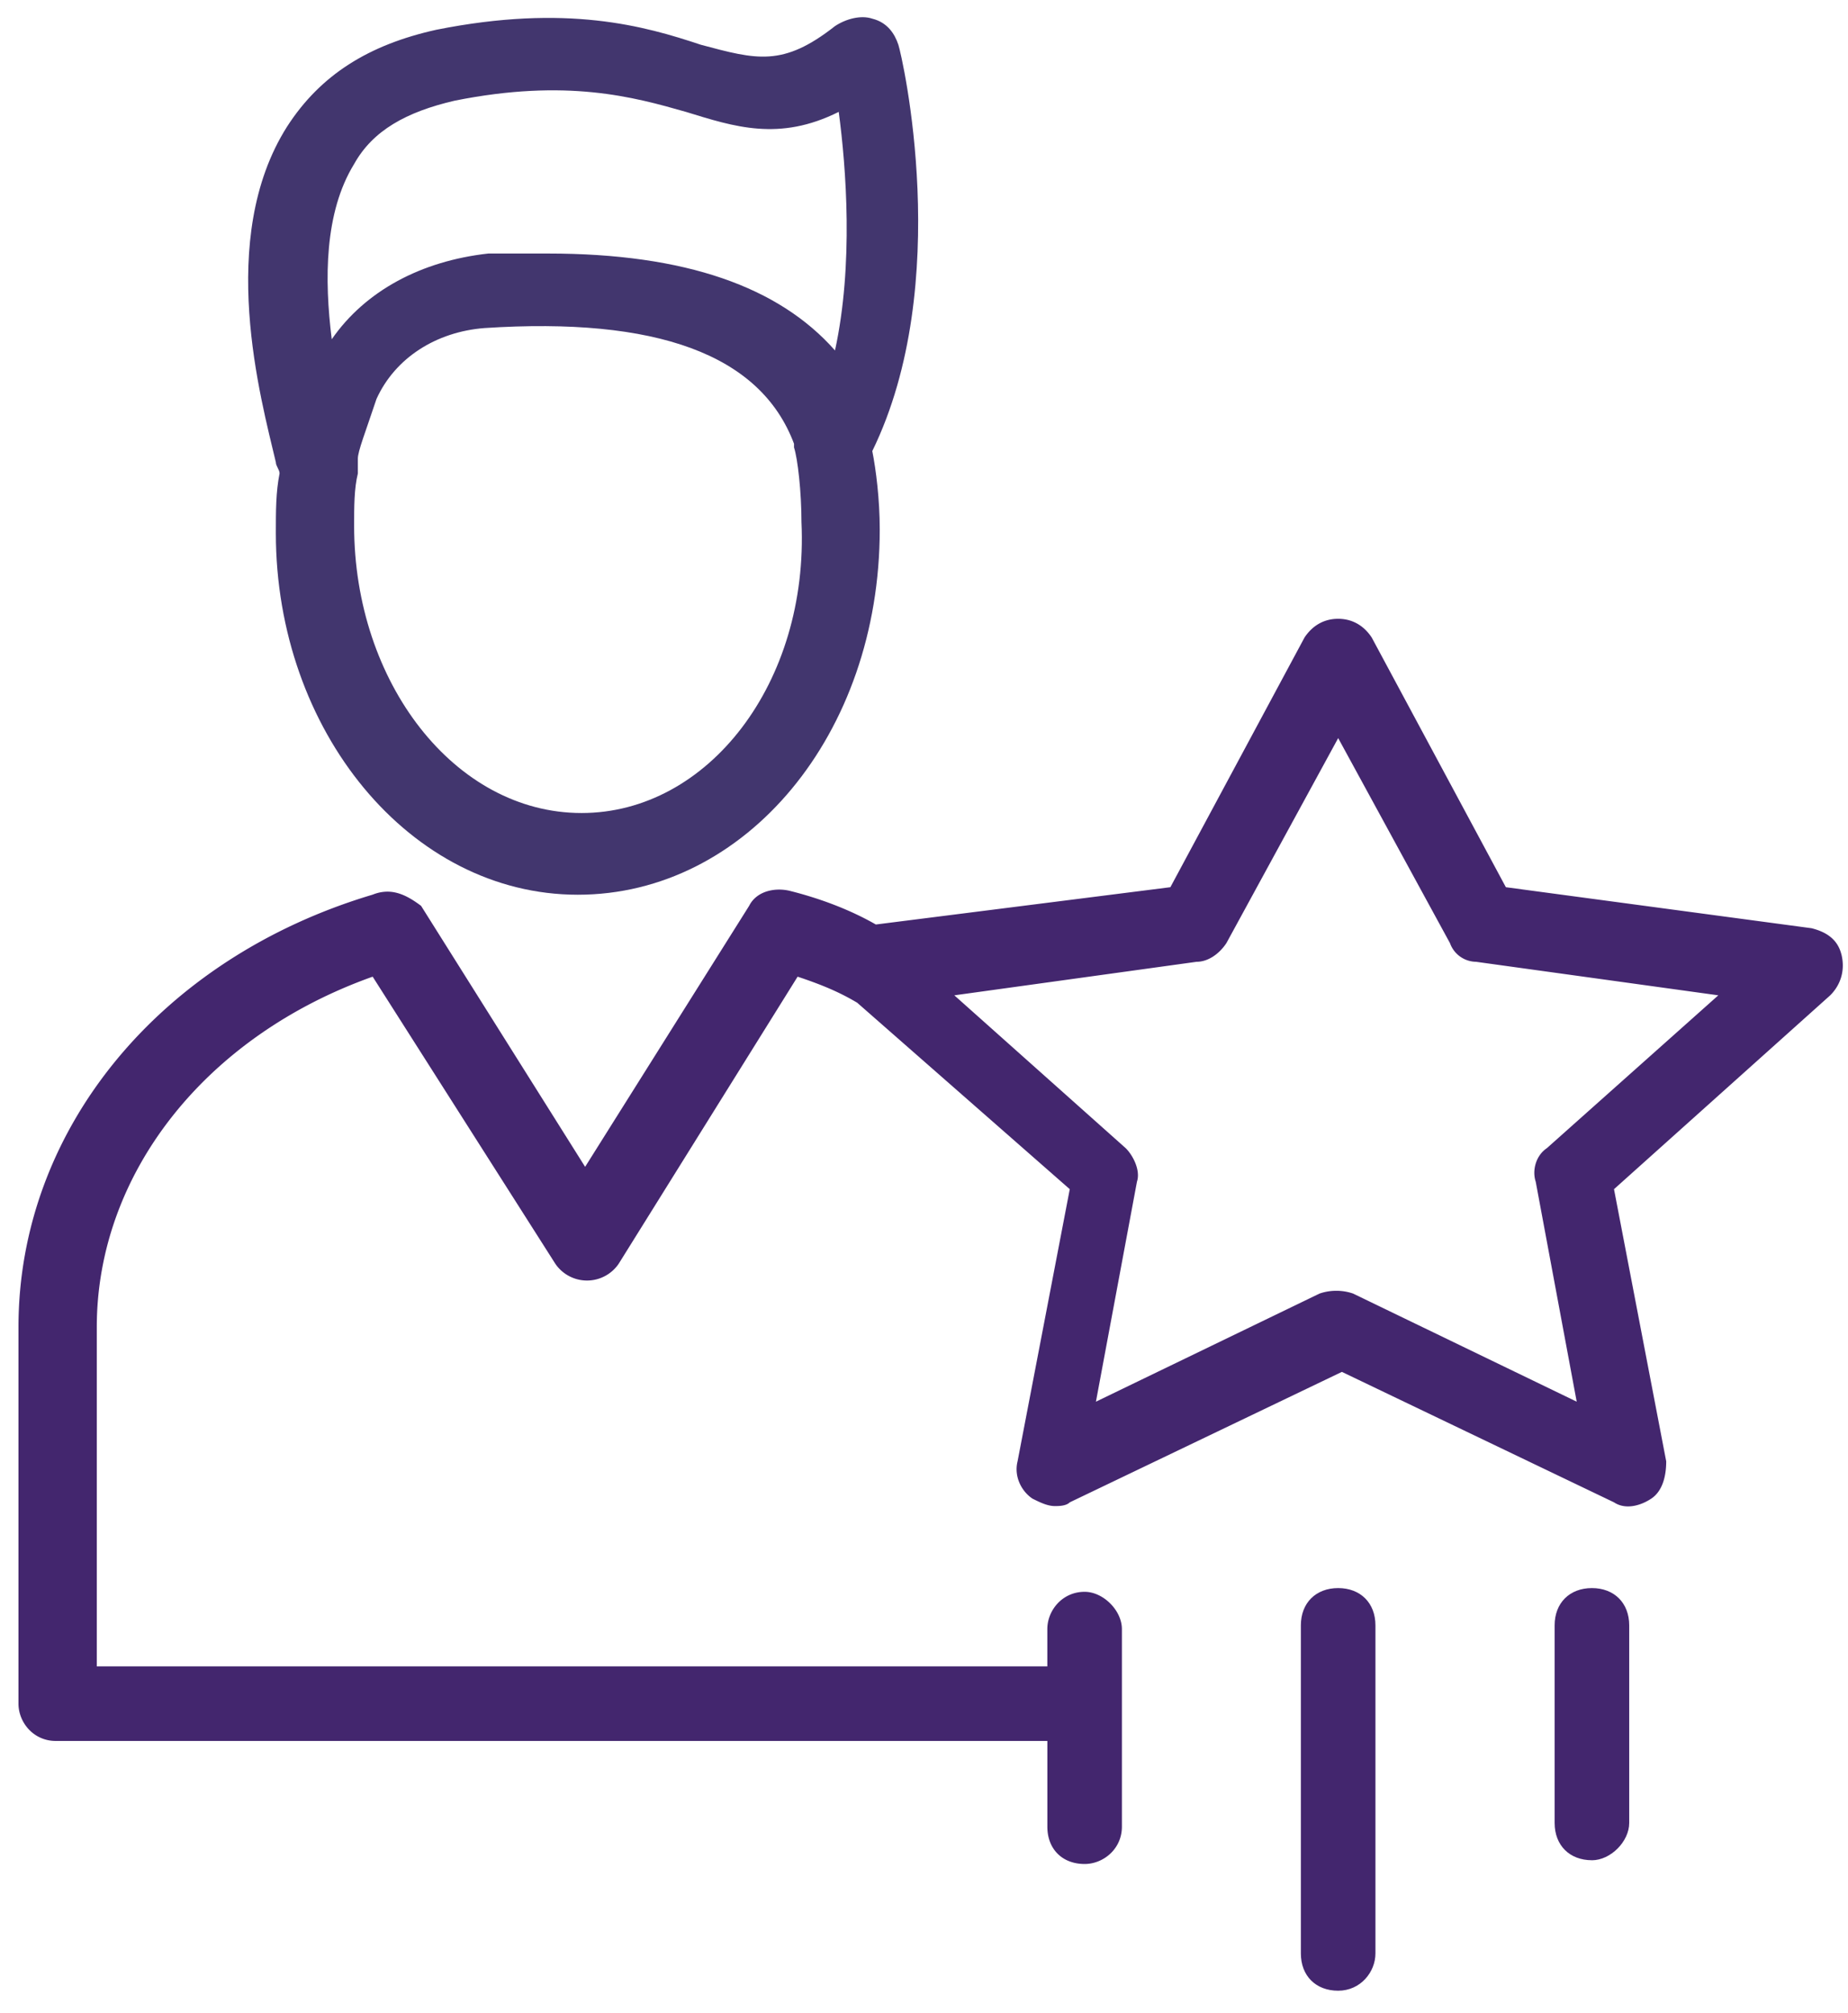
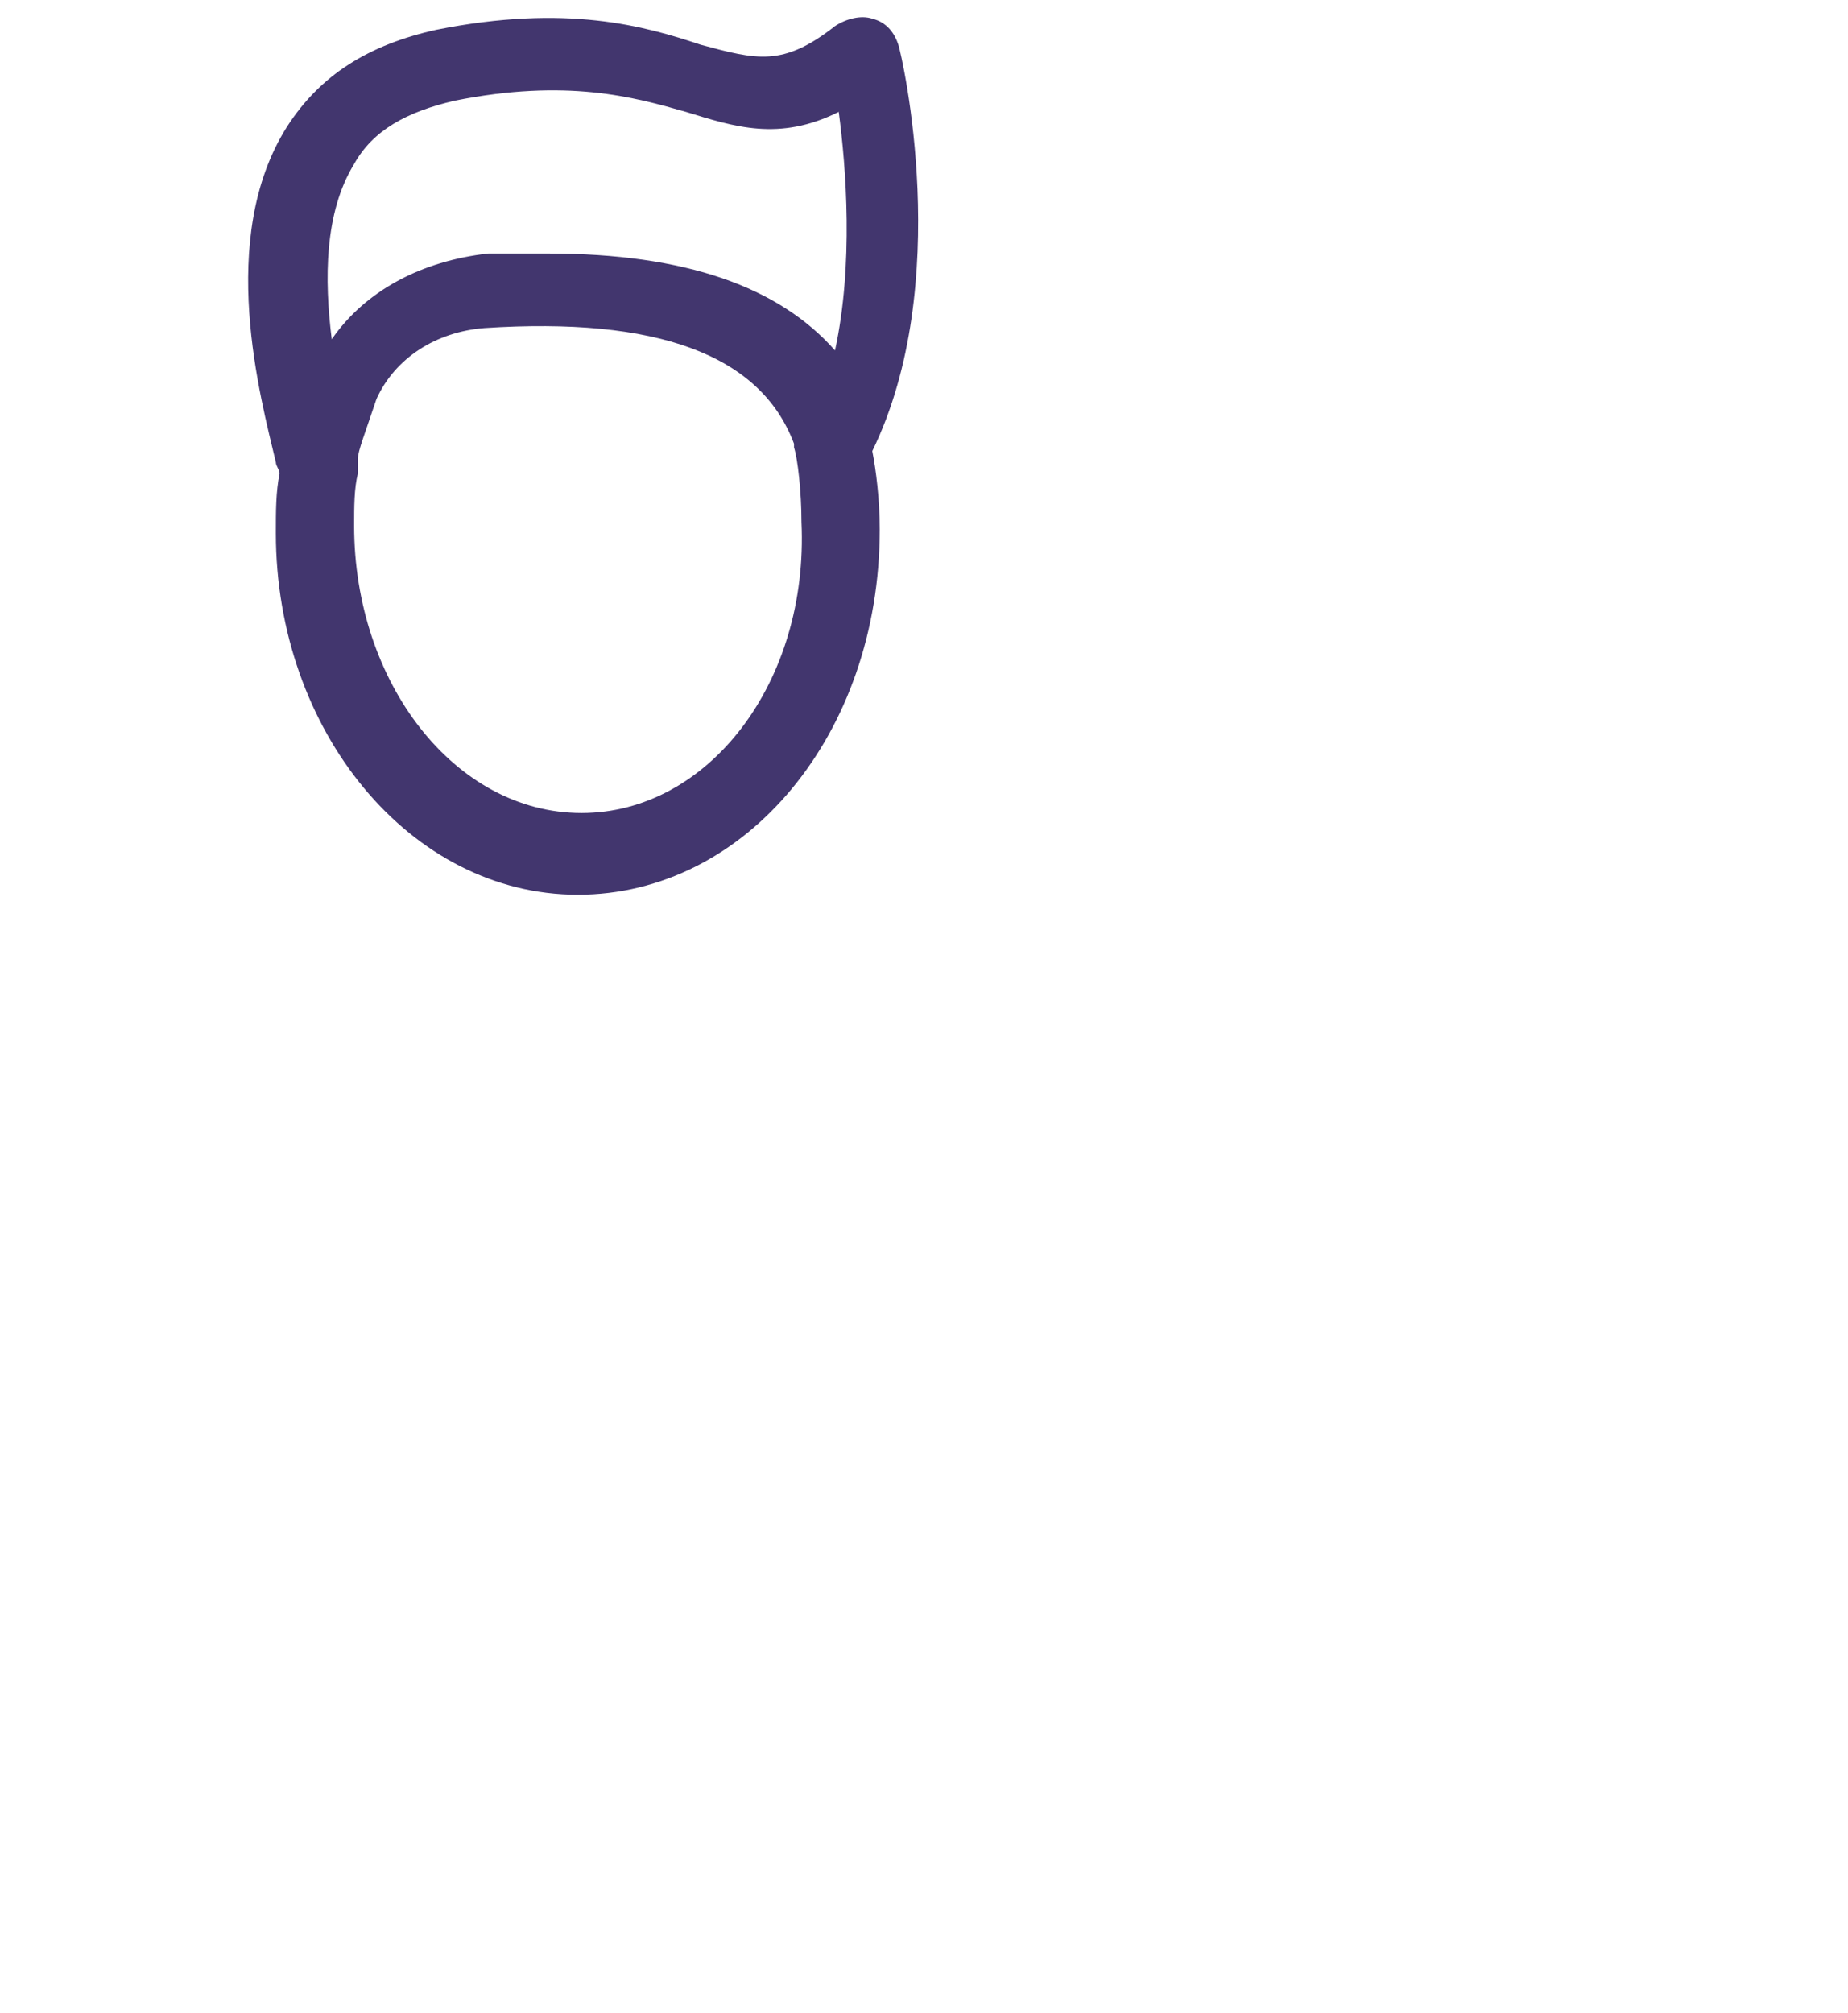
<svg xmlns="http://www.w3.org/2000/svg" width="56" height="61" viewBox="0 0 56 61">
  <g>
    <g>
      <g>
        <g>
-           <path fill="#43266e" d="M46.875 34.79c-.338.227-.451.679-.338 1.017l1.242 6.665-6.776-3.276a1.567 1.567 0 0 0-1.017 0l-6.776 3.276 1.243-6.665c.113-.338-.113-.79-.34-1.016l-5.194-4.632 7.34-1.016c.34 0 .678-.226.904-.565l3.388-6.213 3.388 6.213a.85.85 0 0 0 .79.565l7.341 1.016zm8.924-5.873c-.113-.452-.452-.678-.904-.791l-9.263-1.243-4.066-7.568c-.226-.34-.565-.565-1.017-.565-.452 0-.79.226-1.017.565l-4.066 7.568-8.925 1.13c-.79-.452-1.694-.79-2.598-1.017-.452-.113-1.016 0-1.242.452l-4.97 7.908-4.971-7.908c-.452-.339-.904-.565-1.469-.339C4.853 29.03.56 34.226.56 40.213v11.41c0 .564.452 1.129 1.13 1.129h30.048v2.598c0 .678.452 1.13 1.13 1.13.564 0 1.129-.452 1.129-1.13v-5.987c0-.565-.565-1.13-1.13-1.13-.677 0-1.13.565-1.13 1.13v1.13H2.933v-10.28c0-4.632 3.276-8.811 8.36-10.619l5.535 8.699a1.161 1.161 0 0 0 1.92 0l5.422-8.699c.678.226 1.243.452 1.808.791l6.439 5.648-1.582 8.247c-.113.451.113.903.452 1.13.226.112.452.225.678.225.113 0 .339 0 .452-.113l8.246-3.953 8.246 3.953c.339.226.79.113 1.13-.113.339-.226.452-.678.452-1.13l-1.582-8.246 6.552-5.874c.339-.339.452-.79.339-1.242z" />
-         </g>
+           </g>
        <g>
          <g>
-             <path fill="#43266e" d="M48.24 56.366c-.678 0-1.13-.452-1.13-1.13V49.25c0-.678.452-1.13 1.13-1.13.677 0 1.13.452 1.13 1.13v5.987c0 .564-.566 1.13-1.13 1.13z" />
-           </g>
+             </g>
          <g>
-             <path fill="#43266e" d="M40.55 60.32c-.678 0-1.13-.452-1.13-1.13v-9.94c0-.678.452-1.13 1.13-1.13.677 0 1.13.452 1.13 1.13v9.94c0 .565-.453 1.13-1.13 1.13z" />
-           </g>
+             </g>
        </g>
      </g>
      <g>
        <path fill="#42366e" d="M17.622 24.635c-3.841 0-6.891-3.956-6.891-8.704 0-.565 0-1.13.113-1.582v-.113-.339c0-.226.226-.792.565-1.809.565-1.243 1.807-2.035 3.276-2.148 5.196-.339 8.359.792 9.376 3.505v.113c.113.339.226 1.356.226 2.26.226 4.861-2.824 8.817-6.665 8.817zM10.053 10.28c-.226-1.807-.226-3.84.678-5.31.565-1.016 1.582-1.58 3.05-1.92 3.389-.677 5.422-.112 7.004.34 1.468.451 2.824.903 4.631 0 .226 1.694.452 4.63-.113 7.229-1.694-1.92-4.518-2.937-8.698-2.937h-1.807c-2.034.226-3.728 1.13-4.745 2.598zm17.17-8.924c-.112-.339-.338-.678-.79-.79-.339-.114-.79 0-1.13.225-1.581 1.243-2.372 1.017-4.066.565C19.542.79 17.17.112 13.217.903c-2.034.452-3.503 1.356-4.52 2.937-2.146 3.39-.79 8.247-.338 10.167 0 .113.113.226.113.339-.113.565-.113 1.13-.113 1.807 0 5.987 4.066 10.958 9.15 10.958 5.083 0 9.15-4.858 9.15-11.07 0-.904-.113-1.808-.226-2.373 2.485-5.083.904-11.974.79-12.313z" />
      </g>
    </g>
  </g>
</svg>